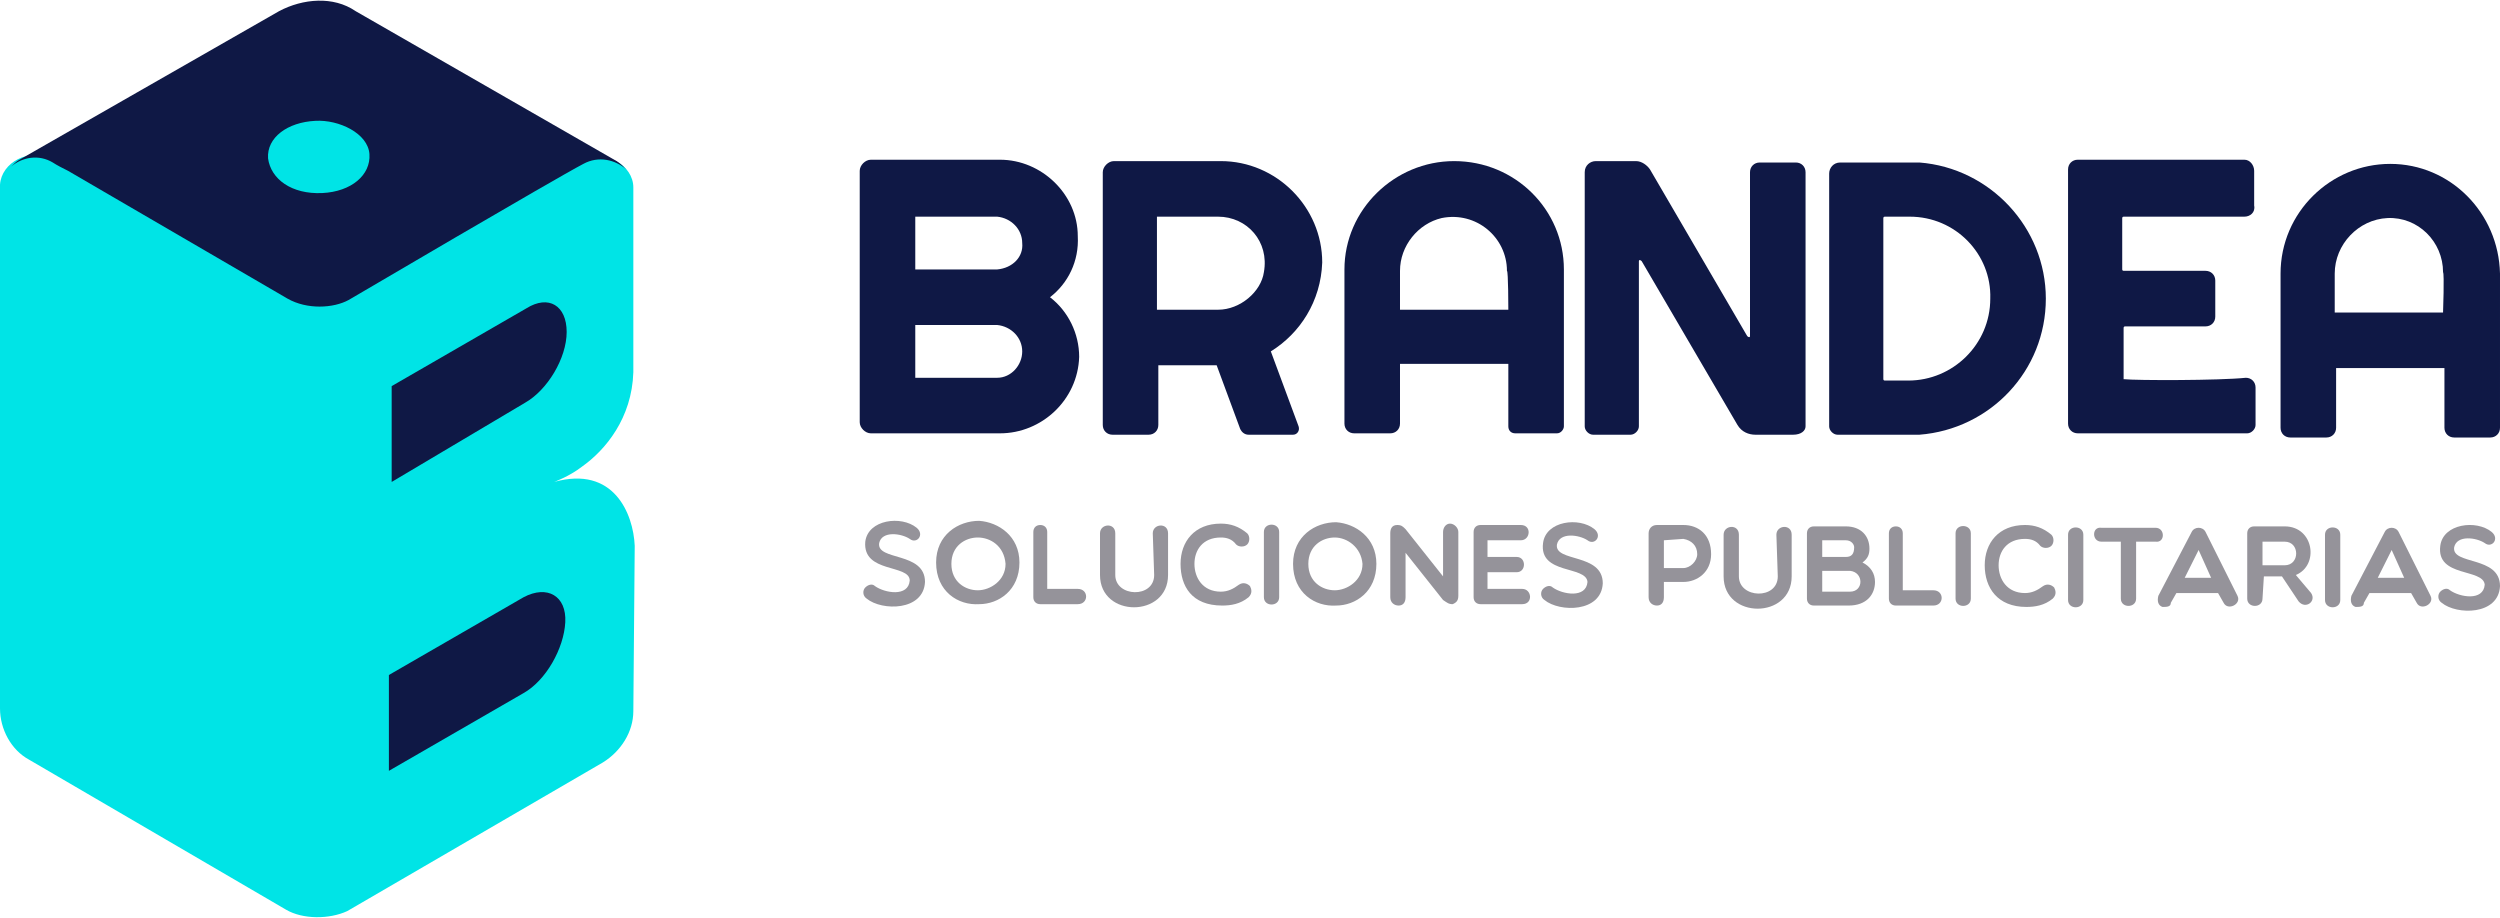
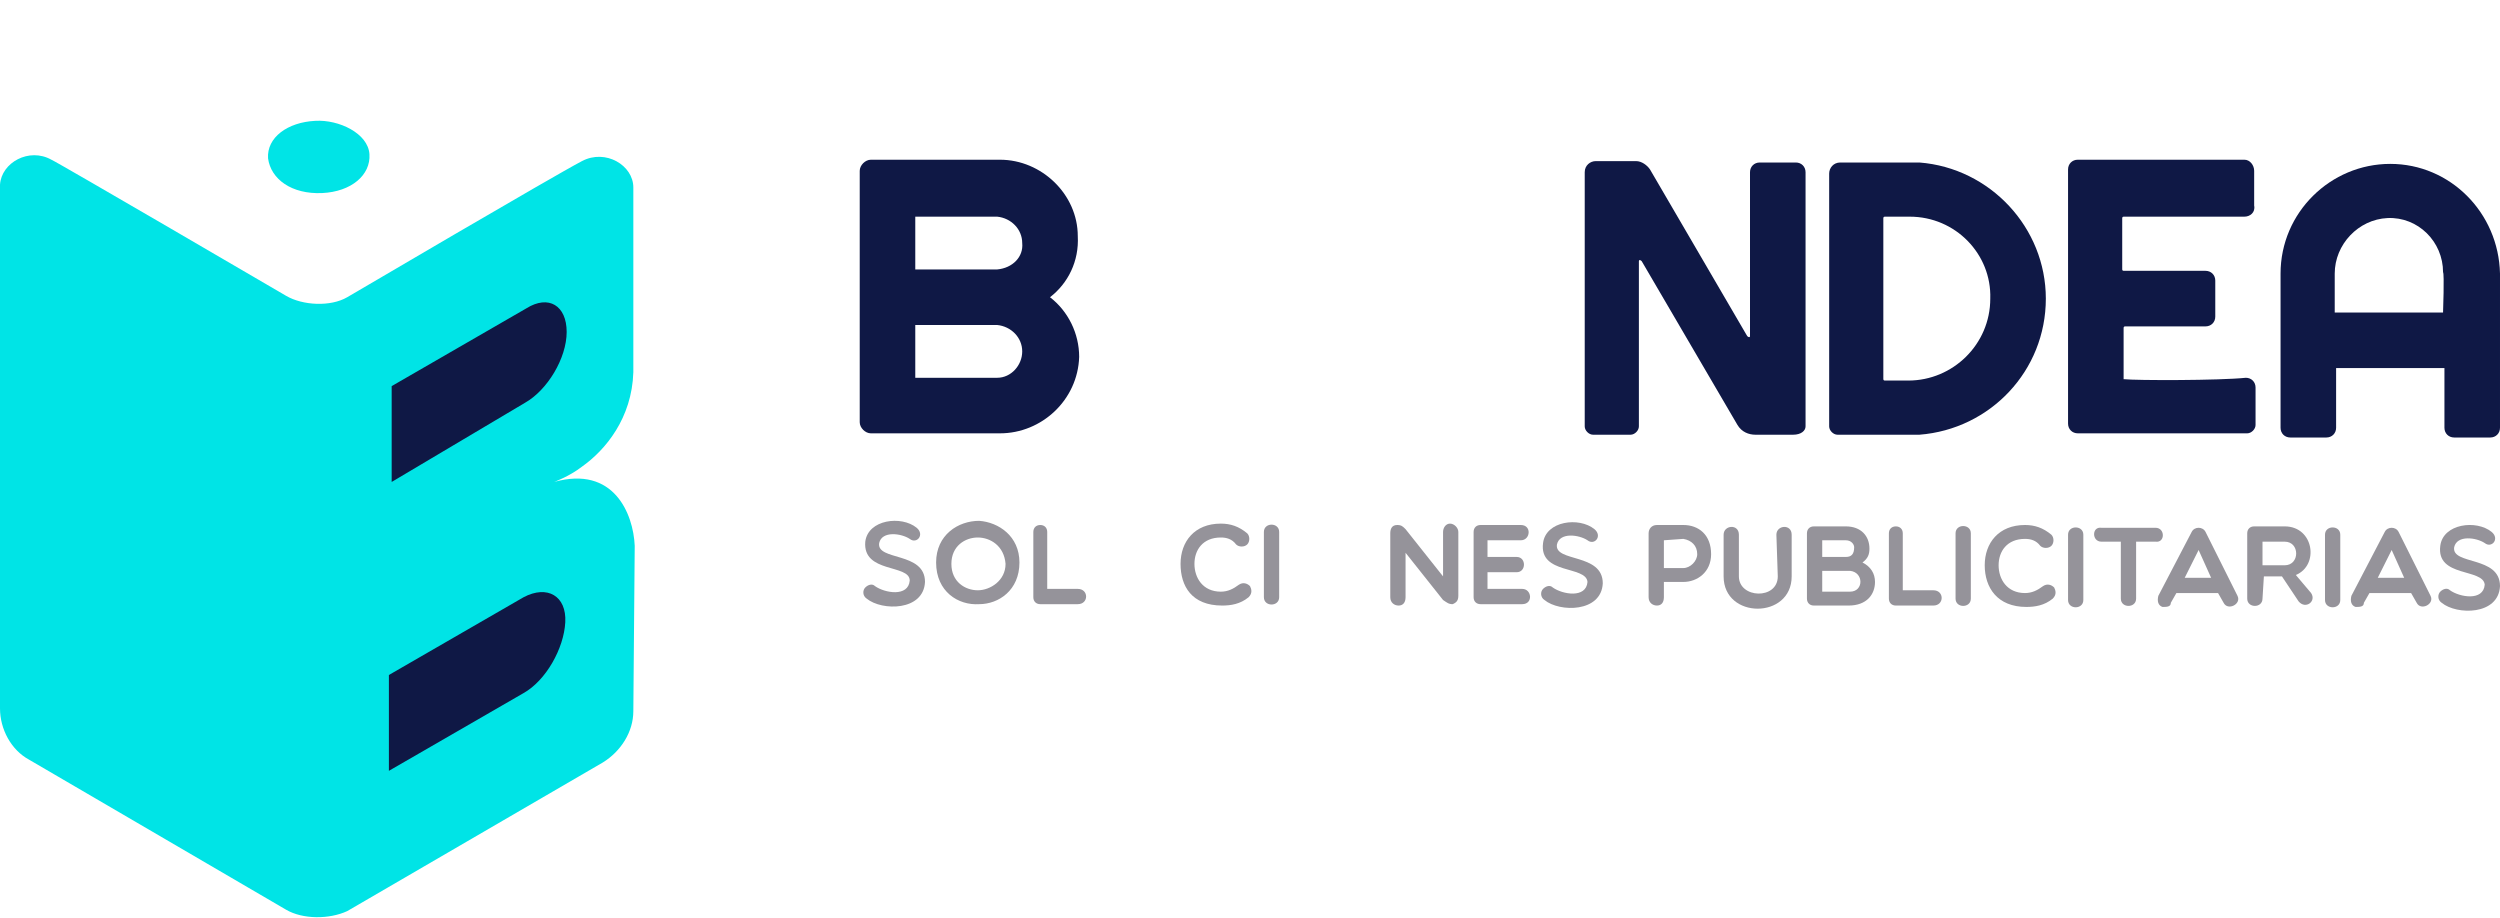
<svg xmlns="http://www.w3.org/2000/svg" version="1.1" id="Capa_1" x="0px" y="0px" viewBox="0 0 180 66.1" enable-background="new 0 0 180 66.1" xml:space="preserve">
  <g>
    <g>
      <path fill="#0F1845" d="M130,30.7l0-18.3c0-0.4-0.3-0.7-0.7-0.7l-2.6,0c-0.4,0-0.7,0.3-0.7,0.7l0,11.8c0,0.1-0.1,0.1-0.2,0l-7-12    c-0.2-0.3-0.6-0.6-1-0.6l-2.9,0c-0.4,0-0.8,0.3-0.8,0.8l0,18.3c0,0.3,0.3,0.6,0.6,0.6l2.7,0c0.3,0,0.6-0.3,0.6-0.6l0-11.9    c0-0.1,0.1-0.1,0.2,0l6.9,11.8c0.3,0.5,0.8,0.7,1.3,0.7l2.7,0C129.7,31.3,130,31,130,30.7z" />
      <path fill="#0F1845" d="M152.9,27.3l0-3.7c0,0,0-0.1,0.1-0.1l5.8,0c0.4,0,0.7-0.3,0.7-0.7c0-0.7,0-1.9,0-2.6    c0-0.4-0.3-0.7-0.7-0.7l-5.9,0c0,0-0.1,0-0.1-0.1l0-3.7c0,0,0-0.1,0.1-0.1l8.7,0c0.4,0,0.8-0.3,0.7-0.8c0-0.7,0-1.8,0-2.5    c0-0.4-0.3-0.8-0.7-0.8l-12,0c-0.4,0-0.7,0.3-0.7,0.7l0,18.3c0,0.4,0.3,0.7,0.7,0.7c2.3,0,9.9,0,12.2,0c0.3,0,0.6-0.3,0.6-0.6    l0-2.7c0-0.4-0.3-0.7-0.7-0.7C159.8,27.4,153.8,27.4,152.9,27.3C152.9,27.4,152.9,27.4,152.9,27.3z" />
      <path fill="#0F1845" d="M138.2,11.7l-5.7,0c-0.5,0-0.8,0.4-0.8,0.8l0,18.2c0,0.3,0.3,0.6,0.6,0.6l5.9,0c0,0,0,0,0,0    c5.1-0.4,9.1-4.6,9.1-9.8C147.3,16.4,143.3,12.1,138.2,11.7C138.2,11.7,138.2,11.7,138.2,11.7z M137.4,27.4l-1.7,0    c0,0-0.1,0-0.1-0.1l0-11.6c0,0,0-0.1,0.1-0.1l1.8,0c3.3,0,5.9,2.7,5.8,5.9C143.3,24.8,140.6,27.4,137.4,27.4z" />
-       <path fill="#0F1845" d="M104.7,11.6c-4.3,0-7.9,3.5-7.9,7.8c0,0,0,8.7,0,11.1c0,0.4,0.3,0.7,0.7,0.7l2.6,0c0.4,0,0.7-0.3,0.7-0.7    l0-4.3l7.8,0l0,4.5c0,0.3,0.2,0.5,0.5,0.5l3,0c0.3,0,0.5-0.3,0.5-0.5c0-2.3,0-11.2,0-11.3C112.6,15.1,109.1,11.6,104.7,11.6z     M108.6,22.3l-7.8,0l0-2.8c0-1.8,1.3-3.4,3-3.8c2.5-0.5,4.7,1.4,4.7,3.8C108.6,19.5,108.6,22.3,108.6,22.3z" />
      <path fill="#0F1845" d="M172.1,11.8c-4.3,0-7.9,3.5-7.9,7.9c0,0,0,8.6,0,11.1c0,0.4,0.3,0.7,0.7,0.7l2.6,0c0.4,0,0.7-0.3,0.7-0.7    l0-4.3l7.8,0l0,4.3c0,0.4,0.3,0.7,0.7,0.7l2.6,0c0.4,0,0.7-0.3,0.7-0.7c0-2.5,0-11.1,0-11.1C179.9,15.3,176.4,11.8,172.1,11.8z     M175.9,22.5l-7.8,0l0-2.8c0-2.1,1.7-3.9,3.8-4c2.2-0.1,4,1.7,4,3.9C176,19.7,175.9,22.5,175.9,22.5z" />
-       <path fill="#0F1845" d="M95.2,18.9c0-4-3.3-7.3-7.3-7.3c-0.1,0-5.6,0-7.7,0c-0.4,0-0.8,0.4-0.8,0.8l0,18.2c0,0.4,0.3,0.7,0.7,0.7    l2.6,0c0.4,0,0.7-0.3,0.7-0.7l0-4.3l4.2,0l1.7,4.6c0.1,0.2,0.3,0.4,0.6,0.4l3.2,0c0.3,0,0.5-0.3,0.4-0.6l-2-5.4    C93.6,24,95.1,21.7,95.2,18.9z M87.7,22.3l-4.4,0l0-6.7l4.4,0c2.1,0,3.7,1.8,3.3,4C90.8,21,89.3,22.3,87.7,22.3z" />
      <path fill="#0F1845" d="M75.6,21.4c1.3-1,2.1-2.6,2-4.4c0-3-2.6-5.5-5.6-5.5l-9.3,0c-0.4,0-0.8,0.4-0.8,0.8l0,18.1    c0,0.4,0.4,0.8,0.8,0.8l9.3,0c3,0,5.6-2.4,5.7-5.5C77.7,24,76.9,22.4,75.6,21.4z M71.8,27.2l-5.9,0l0-3.8l5.9,0    c1,0.1,1.8,0.9,1.8,1.9C73.6,26.3,72.8,27.2,71.8,27.2z M71.8,19.4l-5.9,0l0-3.8l5.9,0c1,0.1,1.8,0.9,1.8,1.9    C73.7,18.5,72.9,19.3,71.8,19.4z" />
    </g>
    <g>
      <g>
        <path fill="#95939A" d="M62.3,39c0.2-1.6,2.6-1.9,3.7-1c0.6,0.5,0,1.2-0.5,0.8c-0.6-0.4-2-0.6-2.2,0.3c-0.2,1.3,3.3,0.6,3.3,2.8     c-0.1,2.1-3.1,2.1-4.2,1.2c-0.3-0.2-0.3-0.6-0.1-0.8c0.2-0.2,0.5-0.3,0.7-0.1c0.7,0.5,2.4,0.8,2.5-0.4     C65.5,40.6,62.1,41.3,62.3,39z" />
        <path fill="#95939A" d="M70.5,43.5c-1.5,0.1-3.1-0.9-3.1-3c0-2,1.6-3,3.1-3c1.4,0.1,2.9,1.1,2.9,3C73.4,42.5,71.9,43.5,70.5,43.5     z M70.4,38.7c-0.9,0-1.9,0.6-1.9,1.9c0,1.3,1,1.9,1.9,1.9c0.9,0,2-0.7,2-1.9C72.3,39.3,71.3,38.7,70.4,38.7z" />
        <path fill="#95939A" d="M74.4,38.3c0-0.3,0.2-0.5,0.5-0.5c0.3,0,0.5,0.2,0.5,0.5l0,4.1l2.2,0c0.8,0,0.8,1.1,0,1.1l-2.7,0     c-0.3,0-0.5-0.2-0.5-0.5L74.4,38.3z" />
-         <path fill="#95939A" d="M83,38.4c0-0.7,1.1-0.8,1.1,0l0,3c0,3.1-4.9,3.1-4.9,0l0-3c0-0.7,1.1-0.8,1.1,0l0,3c0,1.6,2.8,1.7,2.8,0     L83,38.4z" />
        <path fill="#95939A" d="M85,40.6c0-1.6,1-2.9,2.9-2.9c0.7,0,1.3,0.2,1.9,0.7c0.2,0.2,0.2,0.6,0,0.8c-0.2,0.2-0.6,0.2-0.8,0     c-0.3-0.4-0.7-0.5-1.1-0.5c-1.3,0-1.9,0.9-1.9,1.9c0,1,0.6,2,1.9,2c0.5,0,0.9-0.2,1.3-0.5c0.3-0.2,0.6-0.1,0.8,0.1     c0.1,0.2,0.2,0.5-0.1,0.8c-0.6,0.5-1.3,0.6-1.9,0.6C85.8,43.6,85,42.2,85,40.6z" />
        <path fill="#95939A" d="M91,38.3c0-0.7,1.1-0.7,1.1,0l0,4.7c0,0.7-1.1,0.7-1.1,0L91,38.3z" />
-         <path fill="#95939A" d="M96.2,43.6c-1.5,0.1-3.1-0.9-3.1-3c0-2,1.6-3,3.1-3c1.4,0.1,2.9,1.1,2.9,3C99.1,42.6,97.6,43.6,96.2,43.6     z M96.1,38.7c-0.9,0-1.9,0.6-1.9,1.9c0,1.3,1,1.9,1.9,1.9c0.9,0,2-0.7,2-1.9C98,39.4,97,38.7,96.1,38.7z" />
        <path fill="#95939A" d="M100.1,38.4c0-0.3,0.1-0.6,0.5-0.6c0.3,0,0.4,0.1,0.6,0.3l2.7,3.4l0-3.2c0-0.3,0.2-0.6,0.5-0.6     c0.3,0,0.6,0.3,0.6,0.6l0,4.6c0,0.4-0.2,0.5-0.4,0.6c-0.3,0-0.4-0.1-0.7-0.3l-2.7-3.4l0,3.2c0,0.4-0.2,0.6-0.5,0.6     c-0.3,0-0.6-0.2-0.6-0.6L100.1,38.4z" />
        <path fill="#95939A" d="M106.6,43.5c-0.3,0-0.5-0.2-0.5-0.5l0-4.7c0-0.3,0.2-0.5,0.5-0.5l2.9,0c0.8,0,0.7,1.1,0,1.1l-2.4,0l0,1.2     l2.1,0c0.7,0,0.7,1.1,0,1.1l-2.1,0l0,1.2l2.5,0c0.7,0,0.8,1.1,0,1.1L106.6,43.5z" />
        <path fill="#95939A" d="M111.1,39.1c0.2-1.6,2.6-1.9,3.7-1c0.6,0.5,0,1.2-0.5,0.8c-0.6-0.4-2-0.6-2.2,0.3     c-0.2,1.3,3.3,0.6,3.3,2.8c-0.1,2.1-3.1,2.1-4.2,1.2c-0.3-0.2-0.3-0.6-0.1-0.8c0.2-0.2,0.5-0.3,0.7-0.1c0.7,0.5,2.4,0.8,2.5-0.4     C114.2,40.7,110.8,41.4,111.1,39.1z" />
        <path fill="#95939A" d="M118.7,38.4c0-0.3,0.2-0.6,0.6-0.6l1.9,0c1.1,0,2,0.7,2,2.1c0,1.3-1,2-2,2l-1.4,0l0,1.1     c0,0.4-0.2,0.6-0.5,0.6c-0.3,0-0.6-0.2-0.6-0.6L118.7,38.4z M119.8,38.9l0,2l1.4,0c0.5,0,1-0.5,1-1c0-0.6-0.4-1-1-1.1L119.8,38.9     z" />
        <path fill="#95939A" d="M127.9,38.5c0-0.7,1.1-0.8,1.1,0l0,3c0,3.1-4.9,3.1-4.9,0l0-3c0-0.7,1.1-0.8,1.1,0l0,3     c0,1.6,2.8,1.7,2.8,0L127.9,38.5z" />
        <path fill="#95939A" d="M130.6,43.6c-0.3,0-0.5-0.2-0.5-0.5l0-4.7c0-0.3,0.2-0.5,0.5-0.5l2.3,0c1.1,0,1.7,0.7,1.7,1.6     c0,0.4-0.1,0.7-0.5,1c0.6,0.3,0.9,0.8,0.9,1.4c0,0.9-0.6,1.7-1.9,1.7L130.6,43.6z M132.9,38.9l-1.7,0l0,1.2l1.7,0     c0.4,0,0.6-0.2,0.6-0.7C133.5,39.2,133.3,38.9,132.9,38.9z M131.2,42.6l2,0c1,0,1-1.4,0-1.5c-0.6,0-1.4,0-2,0L131.2,42.6z" />
        <path fill="#95939A" d="M136,38.4c0-0.3,0.2-0.5,0.5-0.5c0.3,0,0.5,0.2,0.5,0.5l0,4.1l2.2,0c0.8,0,0.8,1.1,0,1.1l-2.7,0     c-0.3,0-0.5-0.2-0.5-0.5L136,38.4z" />
        <path fill="#95939A" d="M140.8,38.4c0-0.7,1.1-0.7,1.1,0l0,4.7c0,0.7-1.1,0.7-1.1,0L140.8,38.4z" />
        <path fill="#95939A" d="M142.9,40.7c0-1.6,1-2.9,2.9-2.9c0.7,0,1.3,0.2,1.9,0.7c0.2,0.2,0.2,0.6,0,0.8c-0.2,0.2-0.6,0.2-0.8,0     c-0.3-0.4-0.7-0.5-1.1-0.5c-1.3,0-1.9,0.9-1.9,1.9c0,1,0.6,2,1.9,2c0.5,0,0.9-0.2,1.3-0.5c0.3-0.2,0.6-0.1,0.8,0.1     c0.1,0.2,0.2,0.5-0.1,0.8c-0.6,0.5-1.3,0.6-1.9,0.6C143.8,43.7,142.9,42.3,142.9,40.7z" />
        <path fill="#95939A" d="M148.9,38.5c0-0.7,1.1-0.7,1.1,0l0,4.7c0,0.7-1.1,0.7-1.1,0L148.9,38.5z" />
        <path fill="#95939A" d="M152.7,39l-1.4,0c-0.7,0-0.7-1.1,0-1l3.9,0c0.7,0,0.7,1.1,0,1l-1.4,0l0,4.1c0,0.7-1.1,0.7-1.1,0L152.7,39     z" />
        <path fill="#95939A" d="M155.7,43.7c-0.3-0.1-0.4-0.4-0.3-0.8l2.4-4.6c0.2-0.4,0.8-0.4,1,0l2.3,4.6c0.3,0.6-0.7,1.1-1,0.5     l-0.4-0.7l-3,0l-0.4,0.7C156.3,43.7,156,43.7,155.7,43.7z M159.2,41.6l-0.9-2l-1,2L159.2,41.6z" />
        <path fill="#95939A" d="M162.9,43.1c0,0.7-1.1,0.7-1.1,0l0-4.7c0-0.3,0.2-0.5,0.5-0.5l2.2,0c2.1,0,2.5,2.8,0.8,3.5l1.1,1.3     c0.4,0.6-0.4,1.2-0.9,0.6l-1.2-1.8l-1.3,0L162.9,43.1z M162.9,40.7l1.6,0c1.1,0,1.1-1.7,0-1.7l-1.6,0L162.9,40.7z" />
        <path fill="#95939A" d="M167.4,38.5c0-0.7,1.1-0.7,1.1,0l0,4.7c0,0.7-1.1,0.7-1.1,0L167.4,38.5z" />
        <path fill="#95939A" d="M169.6,43.7c-0.3-0.1-0.4-0.4-0.3-0.8l2.4-4.6c0.2-0.4,0.8-0.4,1,0l2.3,4.6c0.3,0.6-0.7,1.1-1,0.5     l-0.4-0.7l-3,0l-0.4,0.7C170.2,43.7,169.9,43.7,169.6,43.7z M173.1,41.6l-0.9-2l-1,2L173.1,41.6z" />
        <path fill="#95939A" d="M175.7,39.3c0.2-1.6,2.6-1.9,3.7-1c0.6,0.5,0,1.2-0.5,0.8c-0.6-0.4-2-0.6-2.2,0.3     c-0.2,1.3,3.3,0.6,3.3,2.8c-0.1,2.1-3.1,2.1-4.2,1.2c-0.3-0.2-0.3-0.6-0.1-0.8c0.2-0.2,0.5-0.3,0.7-0.1c0.7,0.5,2.4,0.8,2.5-0.4     C178.8,40.9,175.4,41.6,175.7,39.3z" />
      </g>
    </g>
    <g>
      <g>
        <path fill="#00E4E6" d="M39.9,34.7c0,0,1.1-0.4,2-1.1c1.7-1.2,3.6-3.5,3.7-6.8l0-1.6l0-11.7c0-1.6-2-2.8-3.7-1.9     c-2.1,1.1-16.9,9.8-16.9,9.8c-1.2,0.7-3.2,0.6-4.4-0.1c0,0-16.6-9.7-16.9-9.8c-1.6-0.9-3.6,0.2-3.7,1.8L0,51c0,1.5,0.8,3,2.1,3.7     l18.5,10.8c1.2,0.7,3.1,0.7,4.4,0.1l18.4-10.7c1.3-0.8,2.2-2.2,2.2-3.7l0.1-11.9C45.6,37,44.2,33.5,39.9,34.7z" />
-         <path fill="#0F1845" d="M3.8,11.7c0.3,0.2,0.7,0.4,1.1,0.6l15.8,9.2c1.4,0.8,3.3,0.7,4.4,0.1c0,0,14.8-8.7,16.9-9.8     c1.1-0.6,2.3-0.3,3.1,0.4c-0.2-0.2-0.4-0.4-0.7-0.6L25.6,0.8c-1.6-1.1-3.8-0.9-5.5,0L1.4,11.5C1.2,11.6,1,11.8,0.8,12     C1.6,11.3,2.8,11.1,3.8,11.7z" />
        <g>
          <path fill="#0F1845" d="M37.8,29C37.8,29,37.8,29,37.8,29c1.6-0.9,3-3.2,3-5.1c0-1.9-1.3-2.7-2.9-1.7c0,0,0,0,0,0v0l-9.7,5.6      l0,6.9L37.8,29L37.8,29z" />
          <path fill="#0F1845" d="M37.7,43C37.7,43,37.7,43,37.7,43L37.7,43L28,48.6l0,6.9l9.7-5.6v0c0,0,0,0,0,0c1.6-0.9,2.9-3.2,3-5.1      S39.4,42.1,37.7,43z" />
        </g>
      </g>
      <path fill="#00E4E6" d="M26.6,11.1c0.1,1.5-1.3,2.7-3.4,2.8c-2.2,0.1-3.7-1-3.9-2.5c-0.1-1.5,1.4-2.6,3.4-2.7    C24.4,8.6,26.5,9.6,26.6,11.1z" />
    </g>
  </g>
</svg>